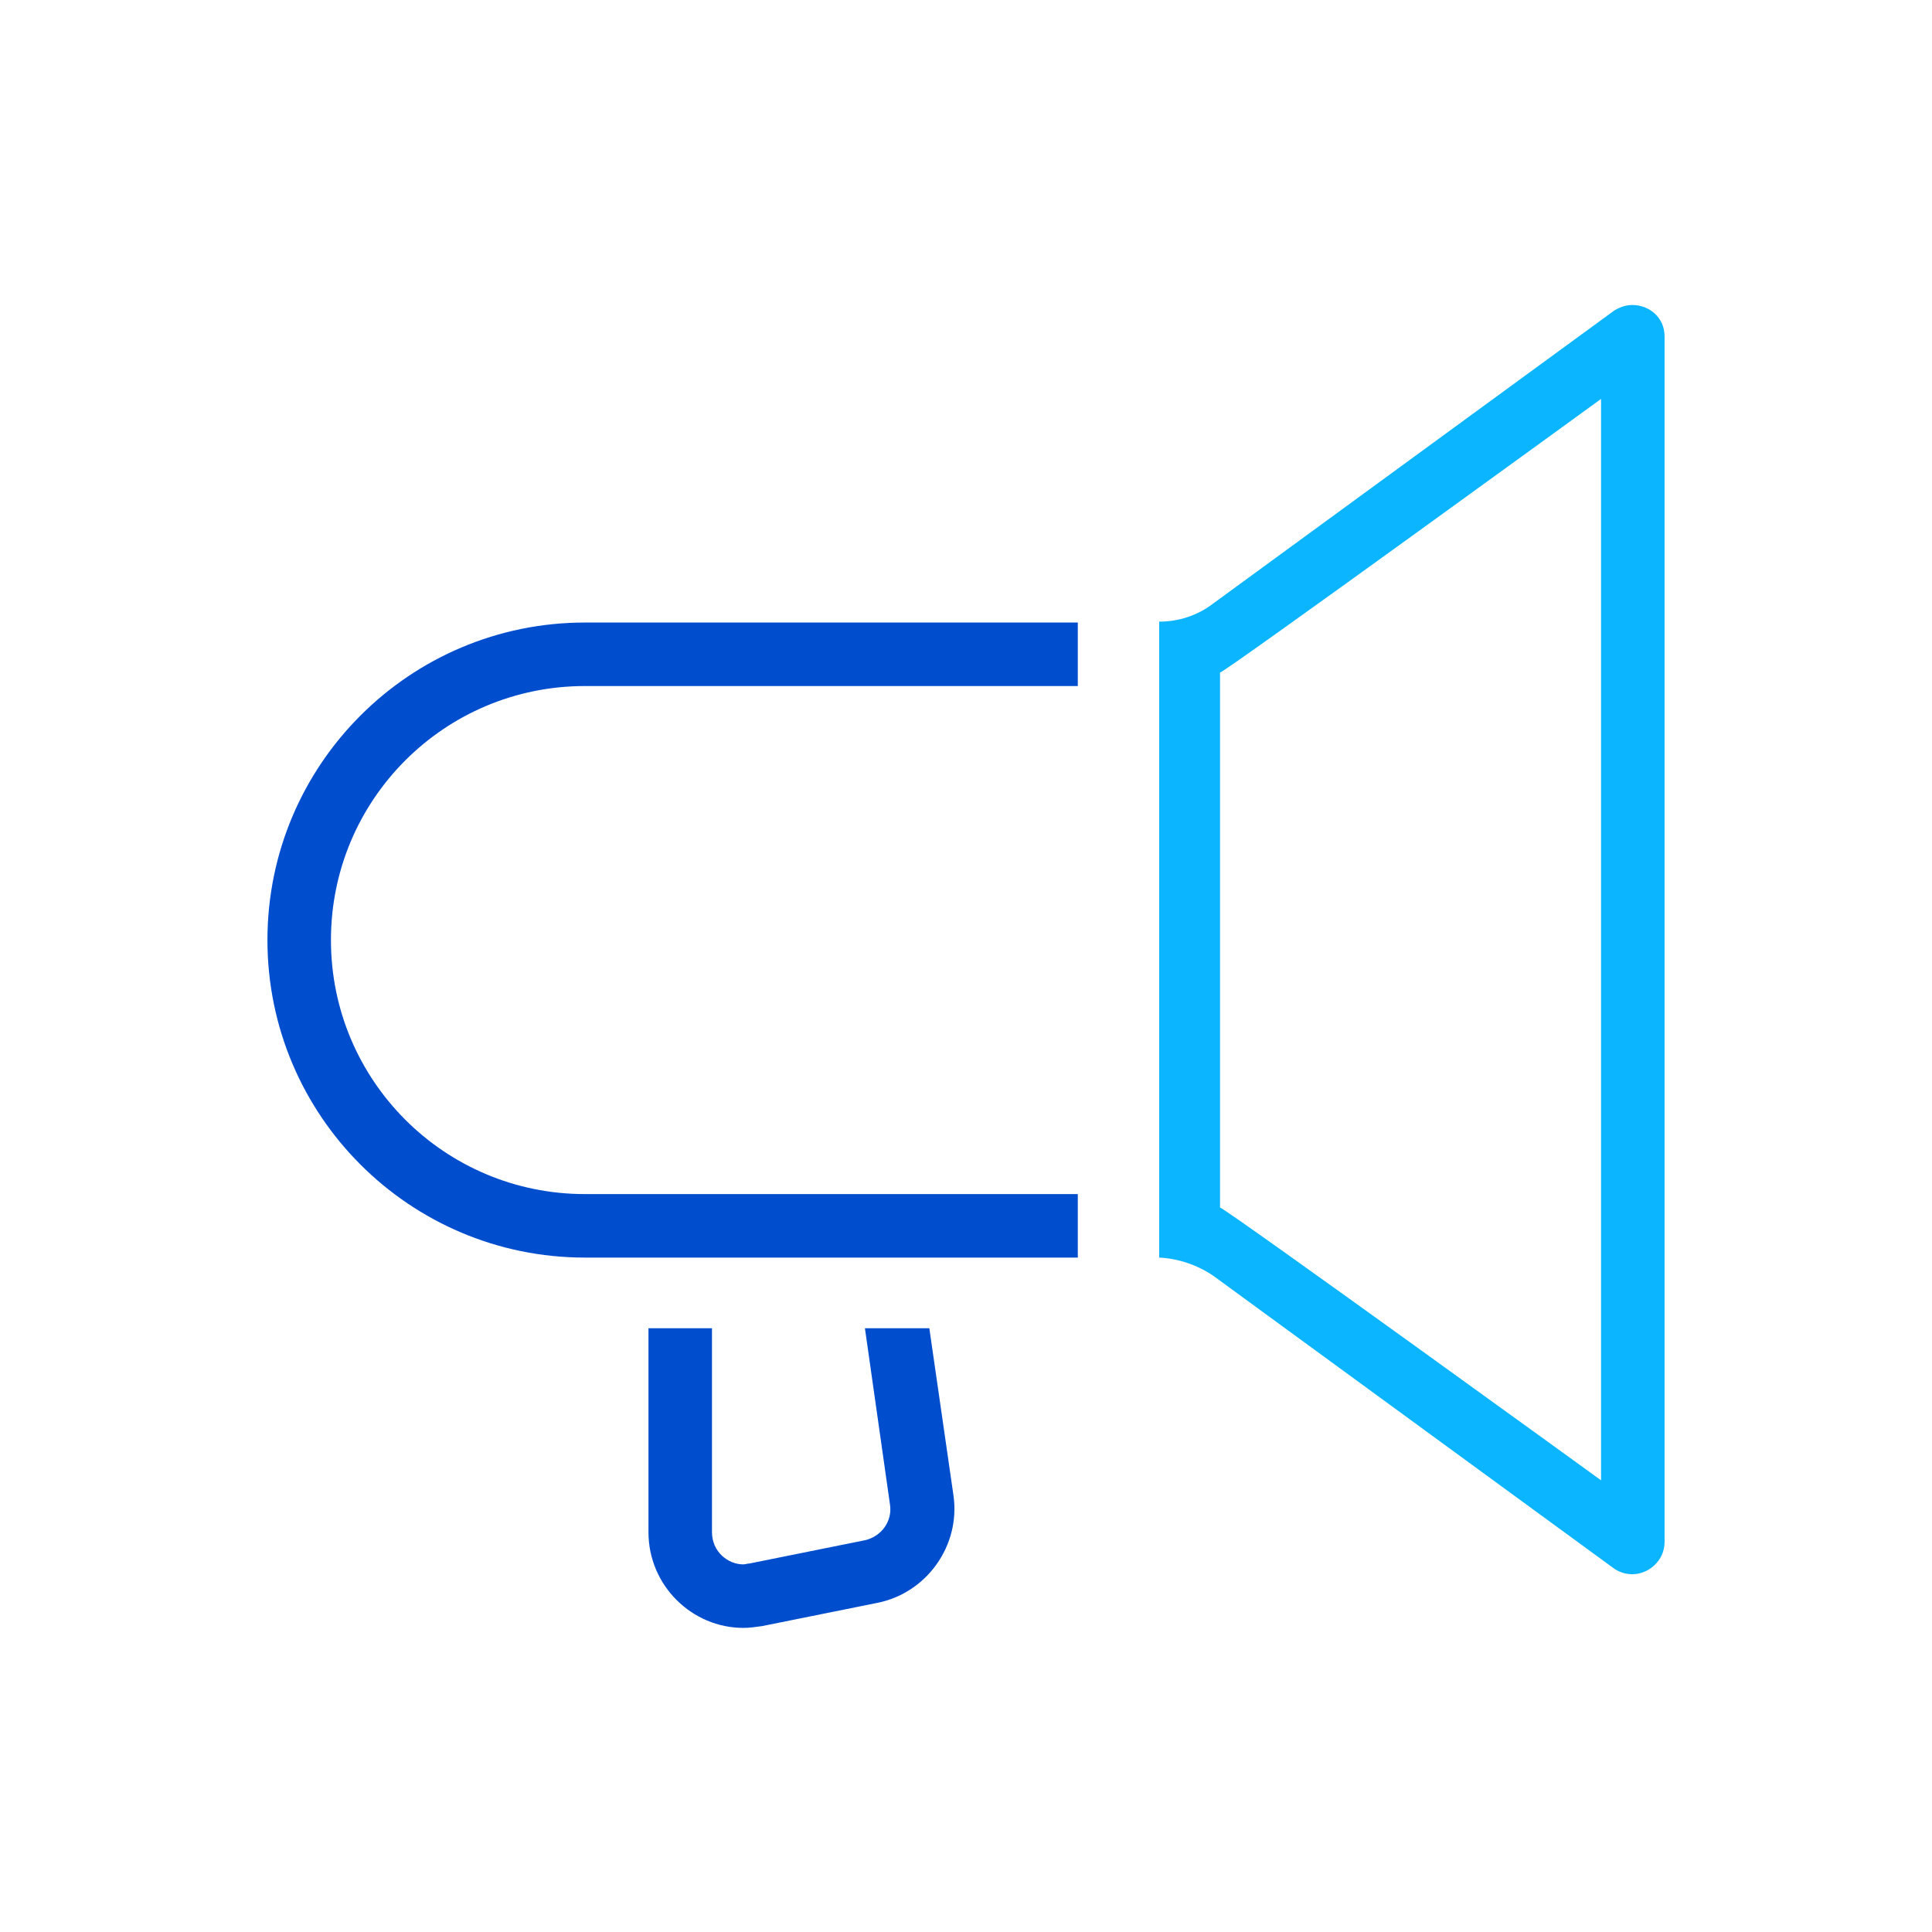
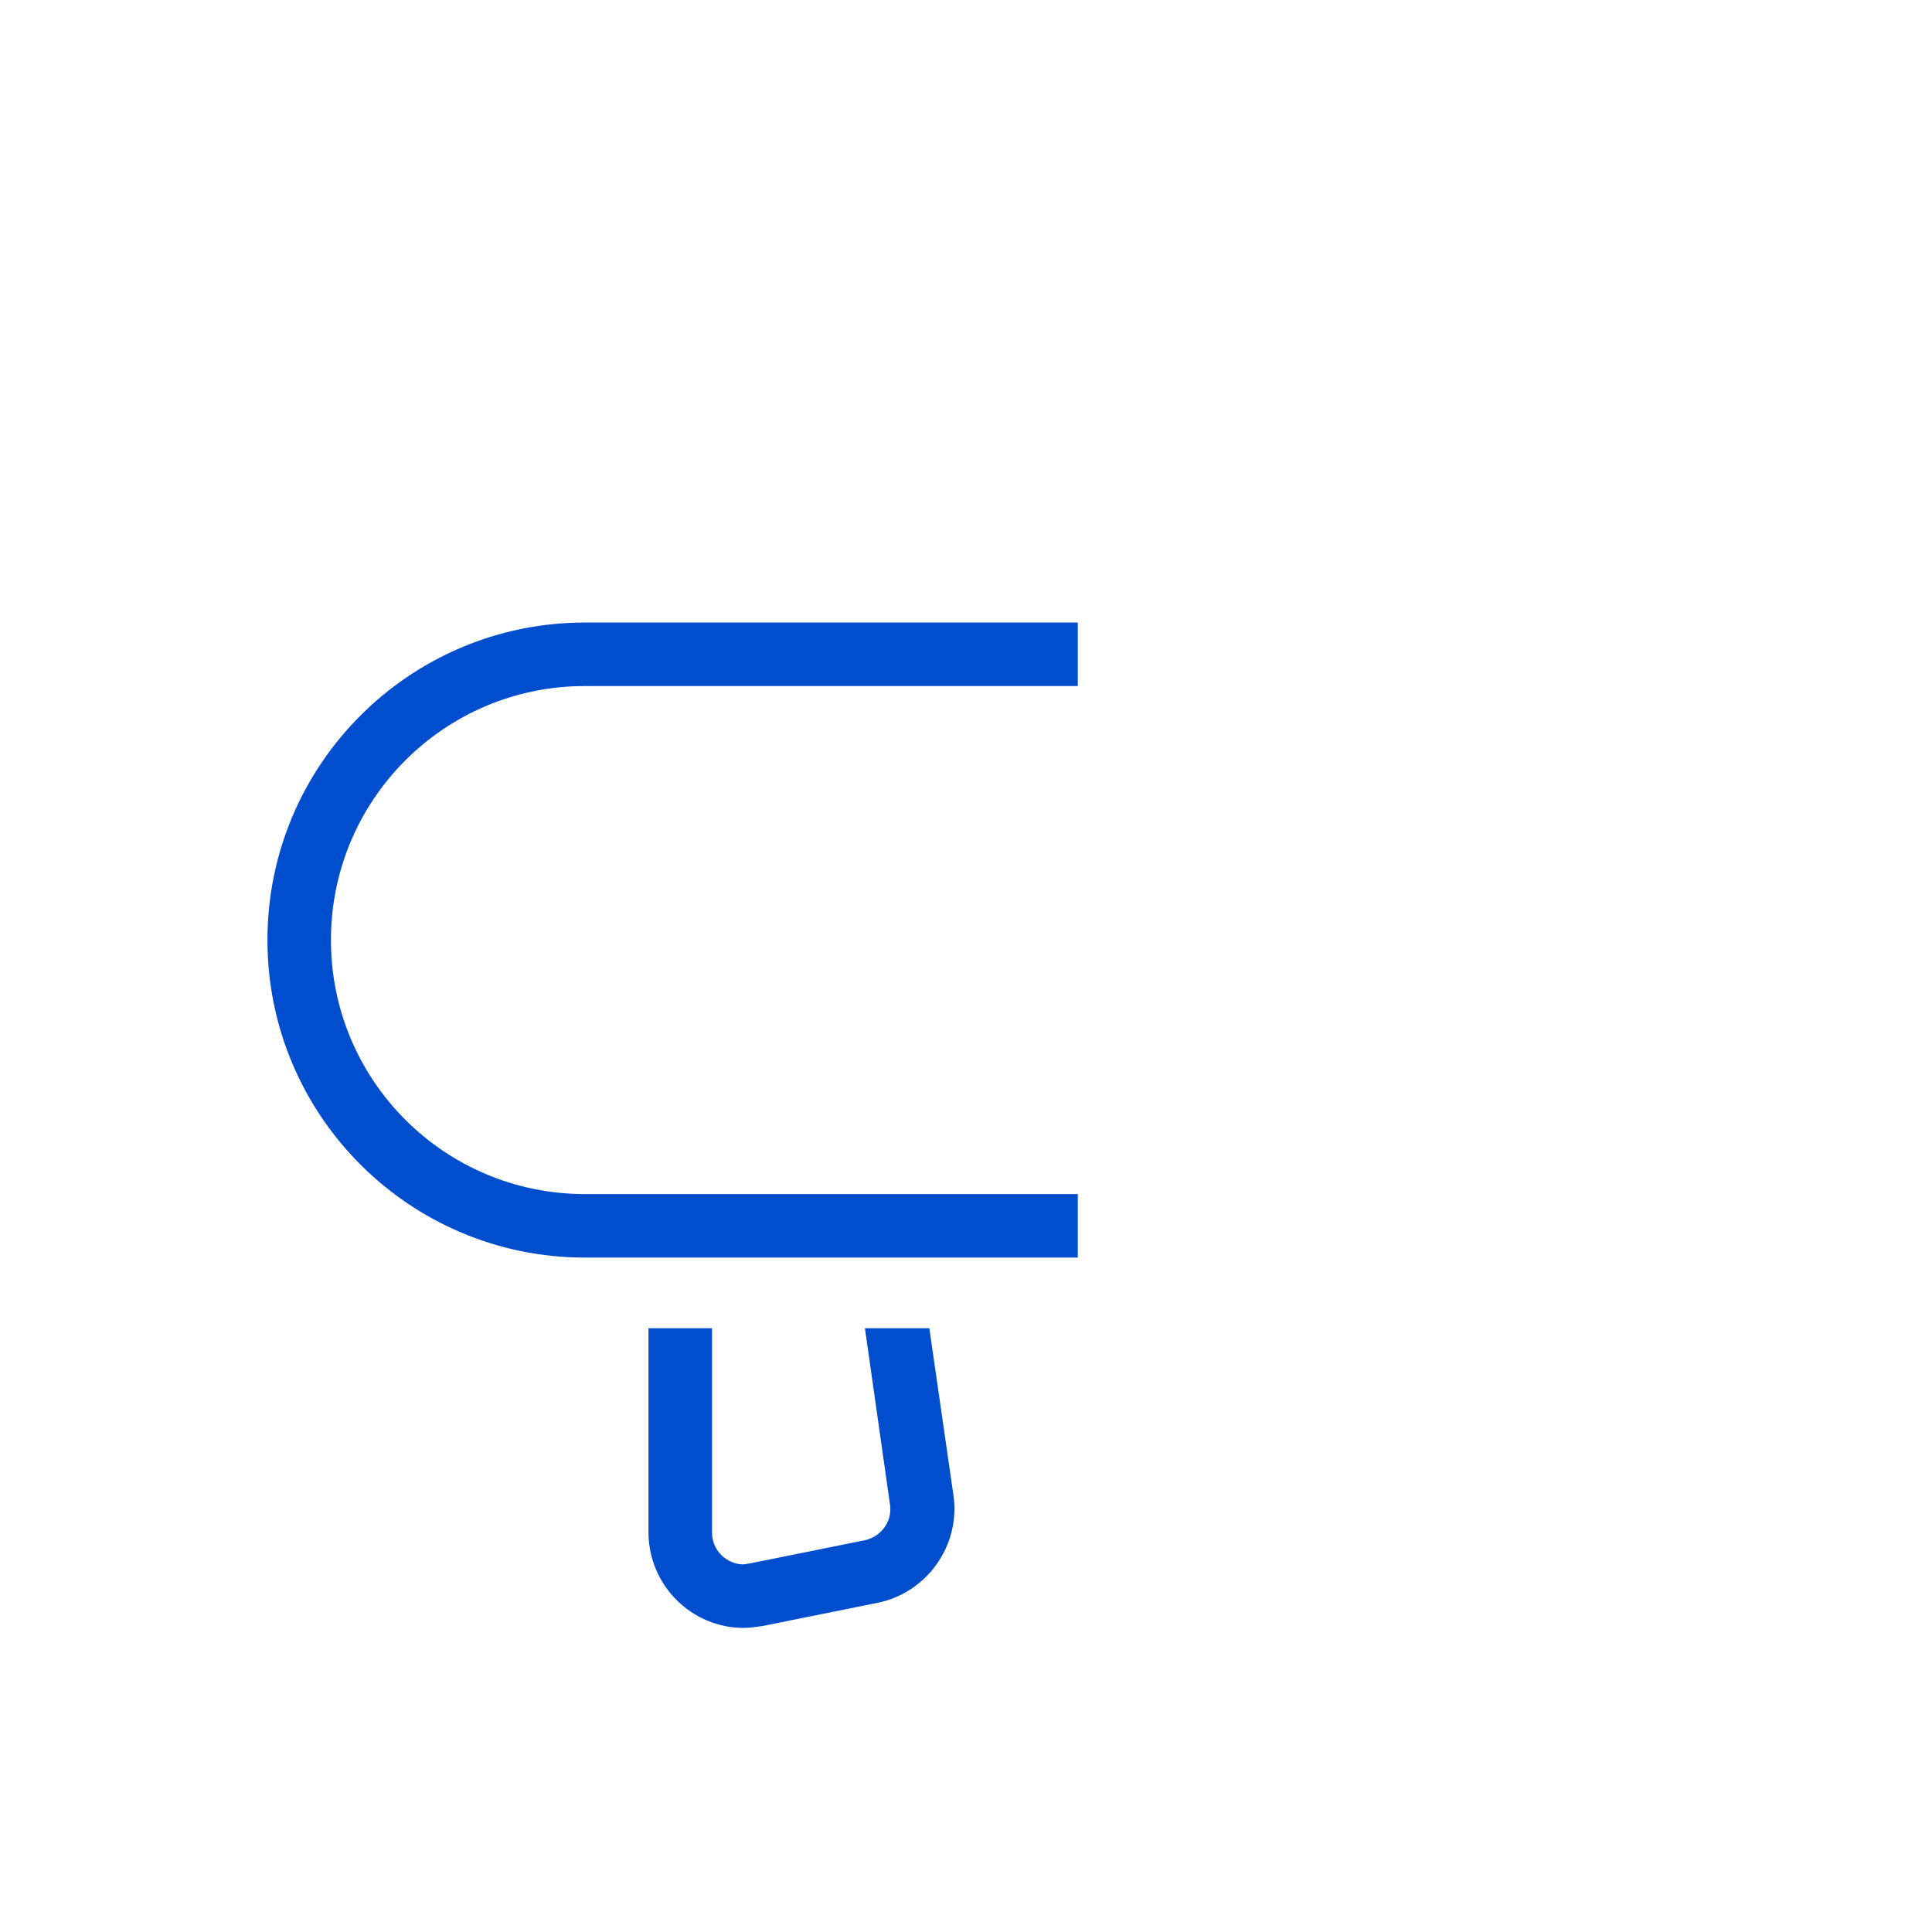
<svg xmlns="http://www.w3.org/2000/svg" id="Layer_1" x="0px" y="0px" viewBox="0 0 216 216" xml:space="preserve">
  <g>
    <rect id="Rectangle_59_" fill="none" width="216" height="216" />
    <g>
      <path fill="#004DCE" d="M103.9,148.5h-7.2l2.8,19.7c0.3,1.9-1,3.6-2.8,4l-12.9,2.6c-0.2,0-0.5,0.1-0.7,0.1c-1.7,0-3.5-1.4-3.5-3.6    v-22.8h-7.1v22.8c0,6,4.9,10.7,10.6,10.7c0.7,0,1.4-0.1,2.1-0.2l12.9-2.6c5.5-1.1,9.3-6.4,8.5-12L103.9,148.5z" />
      <g>
        <path fill="#004DCE" d="M120.5,133.5c-14.8,0-44.4,0-55.1,0c-15.7,0-28.4-12.7-28.4-28.4s12.7-28.4,28.4-28.4h55.1v-3.4v-3.7     H65.4c-19.6,0-35.5,15.9-35.5,35.5c0,19.6,15.9,35.5,35.5,35.5h55.1c0,0,0-4.9,0-3.5S120.5,133.5,120.5,133.5z" />
      </g>
-       <path fill="#0BB5FF" d="M182.5,34.1c-0.7,0-1.3,0.2-2,0.6l-44.9,32.8c-1.7,1.3-3.8,2-6,2v71.1c2.1,0.1,4.2,0.8,6,2l44.9,32.8    c0.6,0.4,1.3,0.6,2,0.6c1.8,0,3.6-1.5,3.6-3.6V37.6C186.1,35.5,184.4,34.1,182.5,34.1z M179,165.5c0,0-41.4-30-42.6-30.5V75.2    c1.2-0.5,42.6-30.6,42.6-30.6V165.5z" />
    </g>
  </g>
</svg>